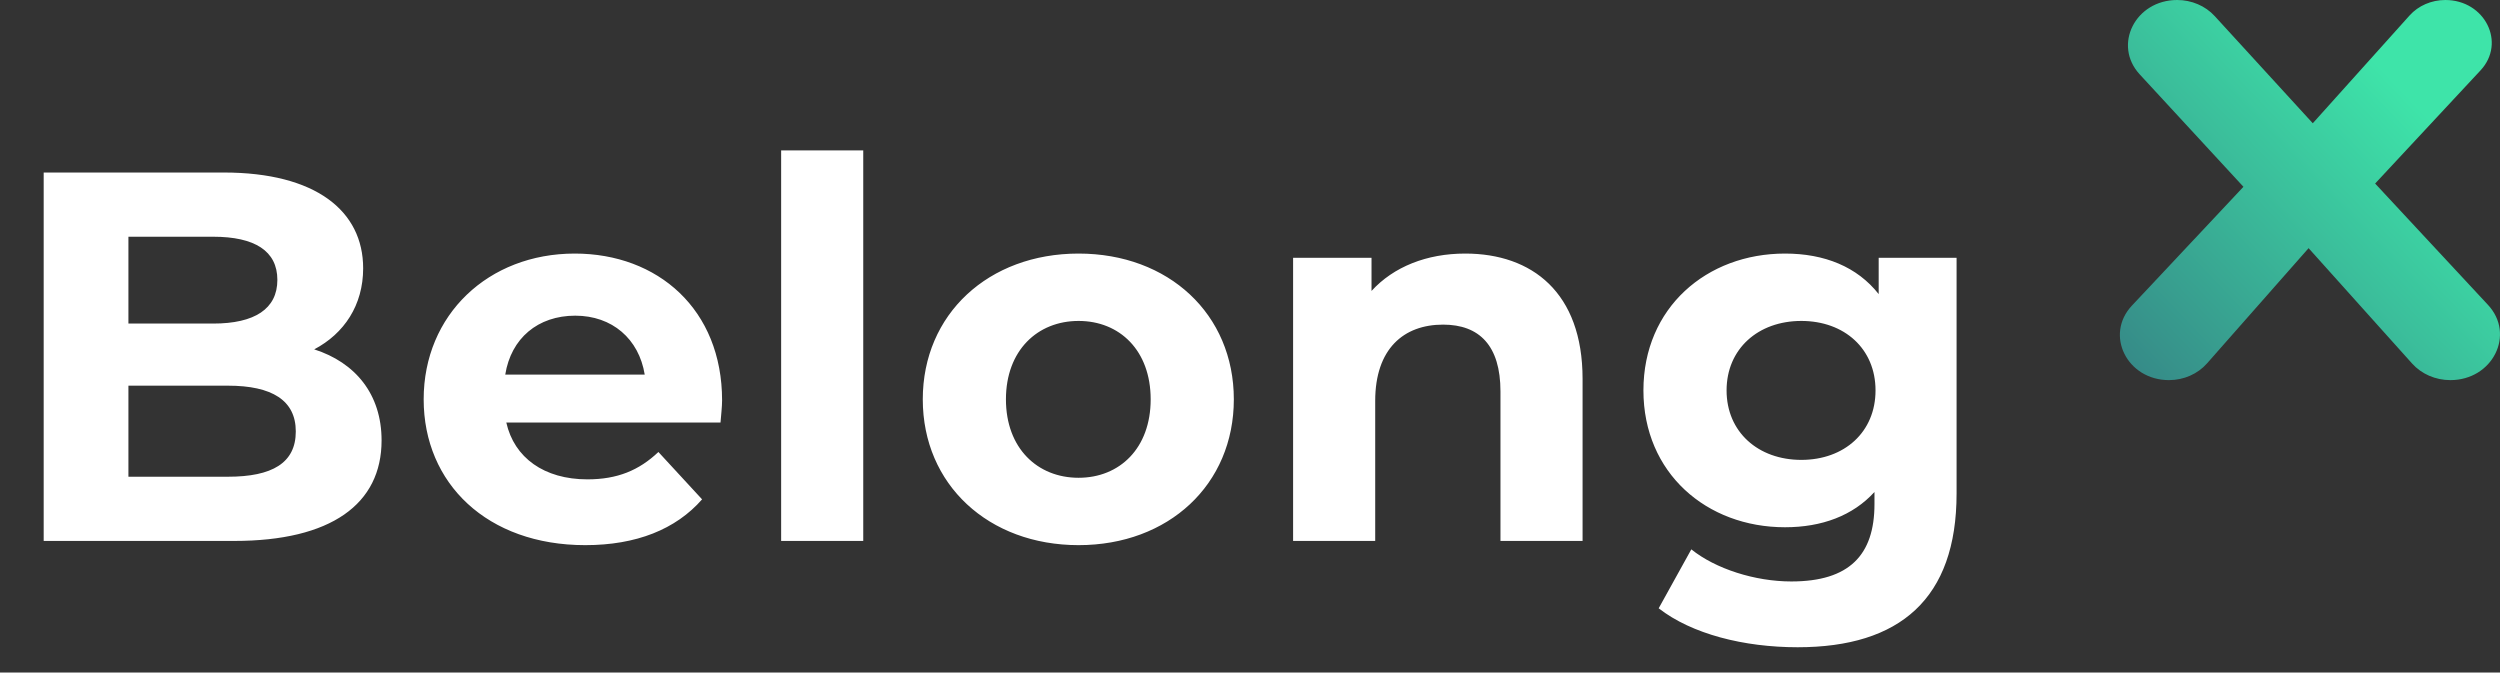
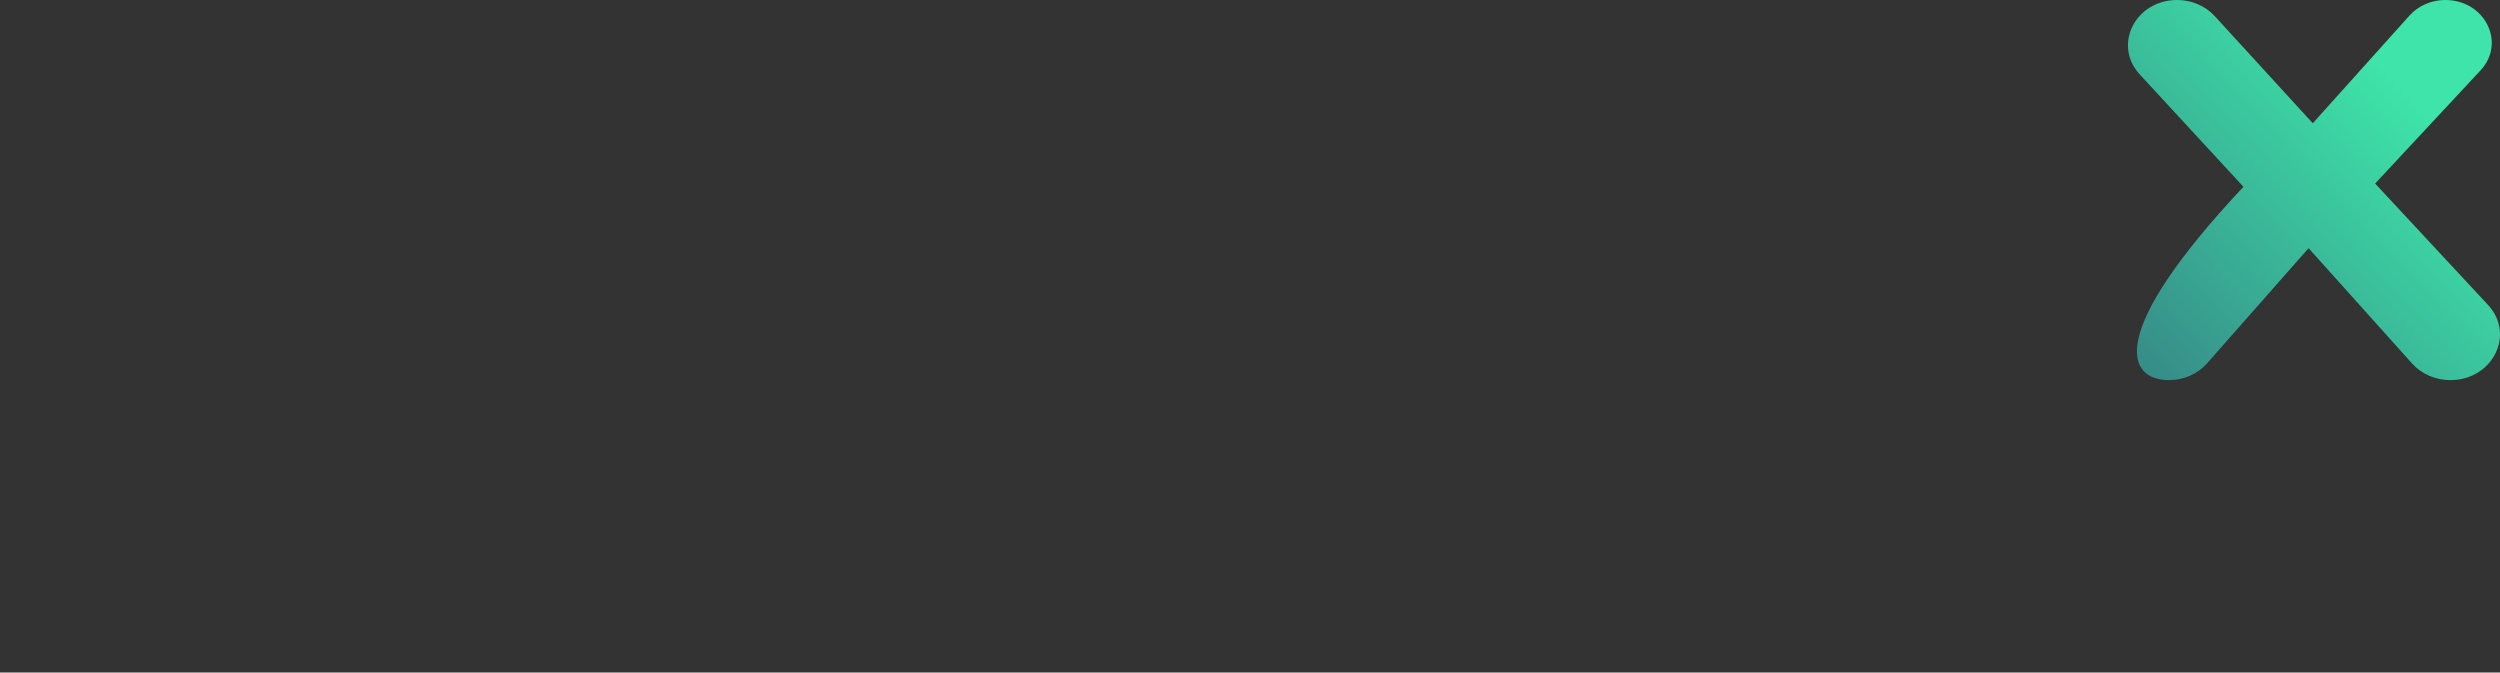
<svg xmlns="http://www.w3.org/2000/svg" width="171" height="46" viewBox="0 0 171 46" fill="none">
  <rect x="0" y="0" width="171" height="46" fill="#333333" stroke="none" />
-   <path d="M21.492 23.896C23.544 22.816 24.84 20.872 24.84 18.352C24.84 14.428 21.6 11.8 15.3 11.8H2.988V37H16.02C22.644 37 26.1 34.48 26.1 30.124C26.1 26.956 24.3 24.796 21.492 23.896ZM14.58 16.192C17.424 16.192 18.972 17.164 18.972 19.144C18.972 21.124 17.424 22.132 14.58 22.132H8.784V16.192H14.58ZM15.588 32.608H8.784V26.38H15.588C18.612 26.38 20.232 27.388 20.232 29.512C20.232 31.672 18.612 32.608 15.588 32.608ZM49.391 27.388C49.391 21.16 44.999 17.344 39.311 17.344C33.407 17.344 28.979 21.52 28.979 27.316C28.979 33.076 33.335 37.288 40.031 37.288C43.523 37.288 46.223 36.208 48.023 34.156L45.035 30.916C43.703 32.176 42.227 32.788 40.175 32.788C37.223 32.788 35.171 31.312 34.631 28.9H49.283C49.319 28.432 49.391 27.82 49.391 27.388ZM39.347 21.592C41.867 21.592 43.703 23.176 44.099 25.624H34.559C34.955 23.14 36.791 21.592 39.347 21.592ZM53.43 37H59.046V10.288H53.43V37ZM73.774 37.288C79.93 37.288 84.394 33.148 84.394 27.316C84.394 21.484 79.93 17.344 73.774 17.344C67.618 17.344 63.118 21.484 63.118 27.316C63.118 33.148 67.618 37.288 73.774 37.288ZM73.774 32.68C70.966 32.68 68.806 30.664 68.806 27.316C68.806 23.968 70.966 21.952 73.774 21.952C76.582 21.952 78.706 23.968 78.706 27.316C78.706 30.664 76.582 32.68 73.774 32.68ZM100.22 17.344C97.592 17.344 95.324 18.244 93.812 19.9V17.632H88.448V37H94.064V27.424C94.064 23.86 96.008 22.204 98.708 22.204C101.192 22.204 102.632 23.644 102.632 26.776V37H108.248V25.912C108.248 20.008 104.792 17.344 100.22 17.344ZM128.502 17.632V20.116C127.026 18.244 124.794 17.344 122.094 17.344C116.73 17.344 112.41 21.052 112.41 26.704C112.41 32.356 116.73 36.064 122.094 36.064C124.614 36.064 126.738 35.272 128.214 33.652V34.48C128.214 37.972 126.486 39.772 122.526 39.772C120.042 39.772 117.342 38.908 115.686 37.576L113.454 41.608C115.722 43.372 119.286 44.272 122.958 44.272C129.942 44.272 133.83 40.96 133.83 33.76V17.632H128.502ZM123.21 31.456C120.258 31.456 118.098 29.548 118.098 26.704C118.098 23.86 120.258 21.952 123.21 21.952C126.162 21.952 128.286 23.86 128.286 26.704C128.286 29.548 126.162 31.456 123.21 31.456Z" fill="white" />
-   <path d="M167.603 26C170.498 26 172.061 22.878 170.179 20.855L162.459 12.554L169.668 4.814C171.43 2.922 169.968 0 167.259 0C166.313 0 165.416 0.388 164.814 1.059L158.194 8.431L151.486 1.1C150.848 0.403 149.908 0 148.917 0C146.055 0 144.505 3.08 146.356 5.087L153.451 12.777L145.82 20.907C143.947 22.903 145.489 26 148.356 26C149.366 26 150.322 25.581 150.958 24.859L157.907 16.974L164.988 24.866C165.632 25.584 166.591 26 167.603 26Z" fill="url(#paint0_linear_4139_5565)" />
+   <path d="M167.603 26C170.498 26 172.061 22.878 170.179 20.855L162.459 12.554L169.668 4.814C171.43 2.922 169.968 0 167.259 0C166.313 0 165.416 0.388 164.814 1.059L158.194 8.431L151.486 1.1C150.848 0.403 149.908 0 148.917 0C146.055 0 144.505 3.08 146.356 5.087L153.451 12.777C143.947 22.903 145.489 26 148.356 26C149.366 26 150.322 25.581 150.958 24.859L157.907 16.974L164.988 24.866C165.632 25.584 166.591 26 167.603 26Z" fill="url(#paint0_linear_4139_5565)" />
  <defs>
    <linearGradient id="paint0_linear_4139_5565" x1="170.41" y1="12.542" x2="141.564" y2="40.002" gradientUnits="userSpaceOnUse">
      <stop stop-color="#3EE4A9" />
      <stop offset="1" stop-color="#325E77" />
    </linearGradient>
  </defs>
</svg>